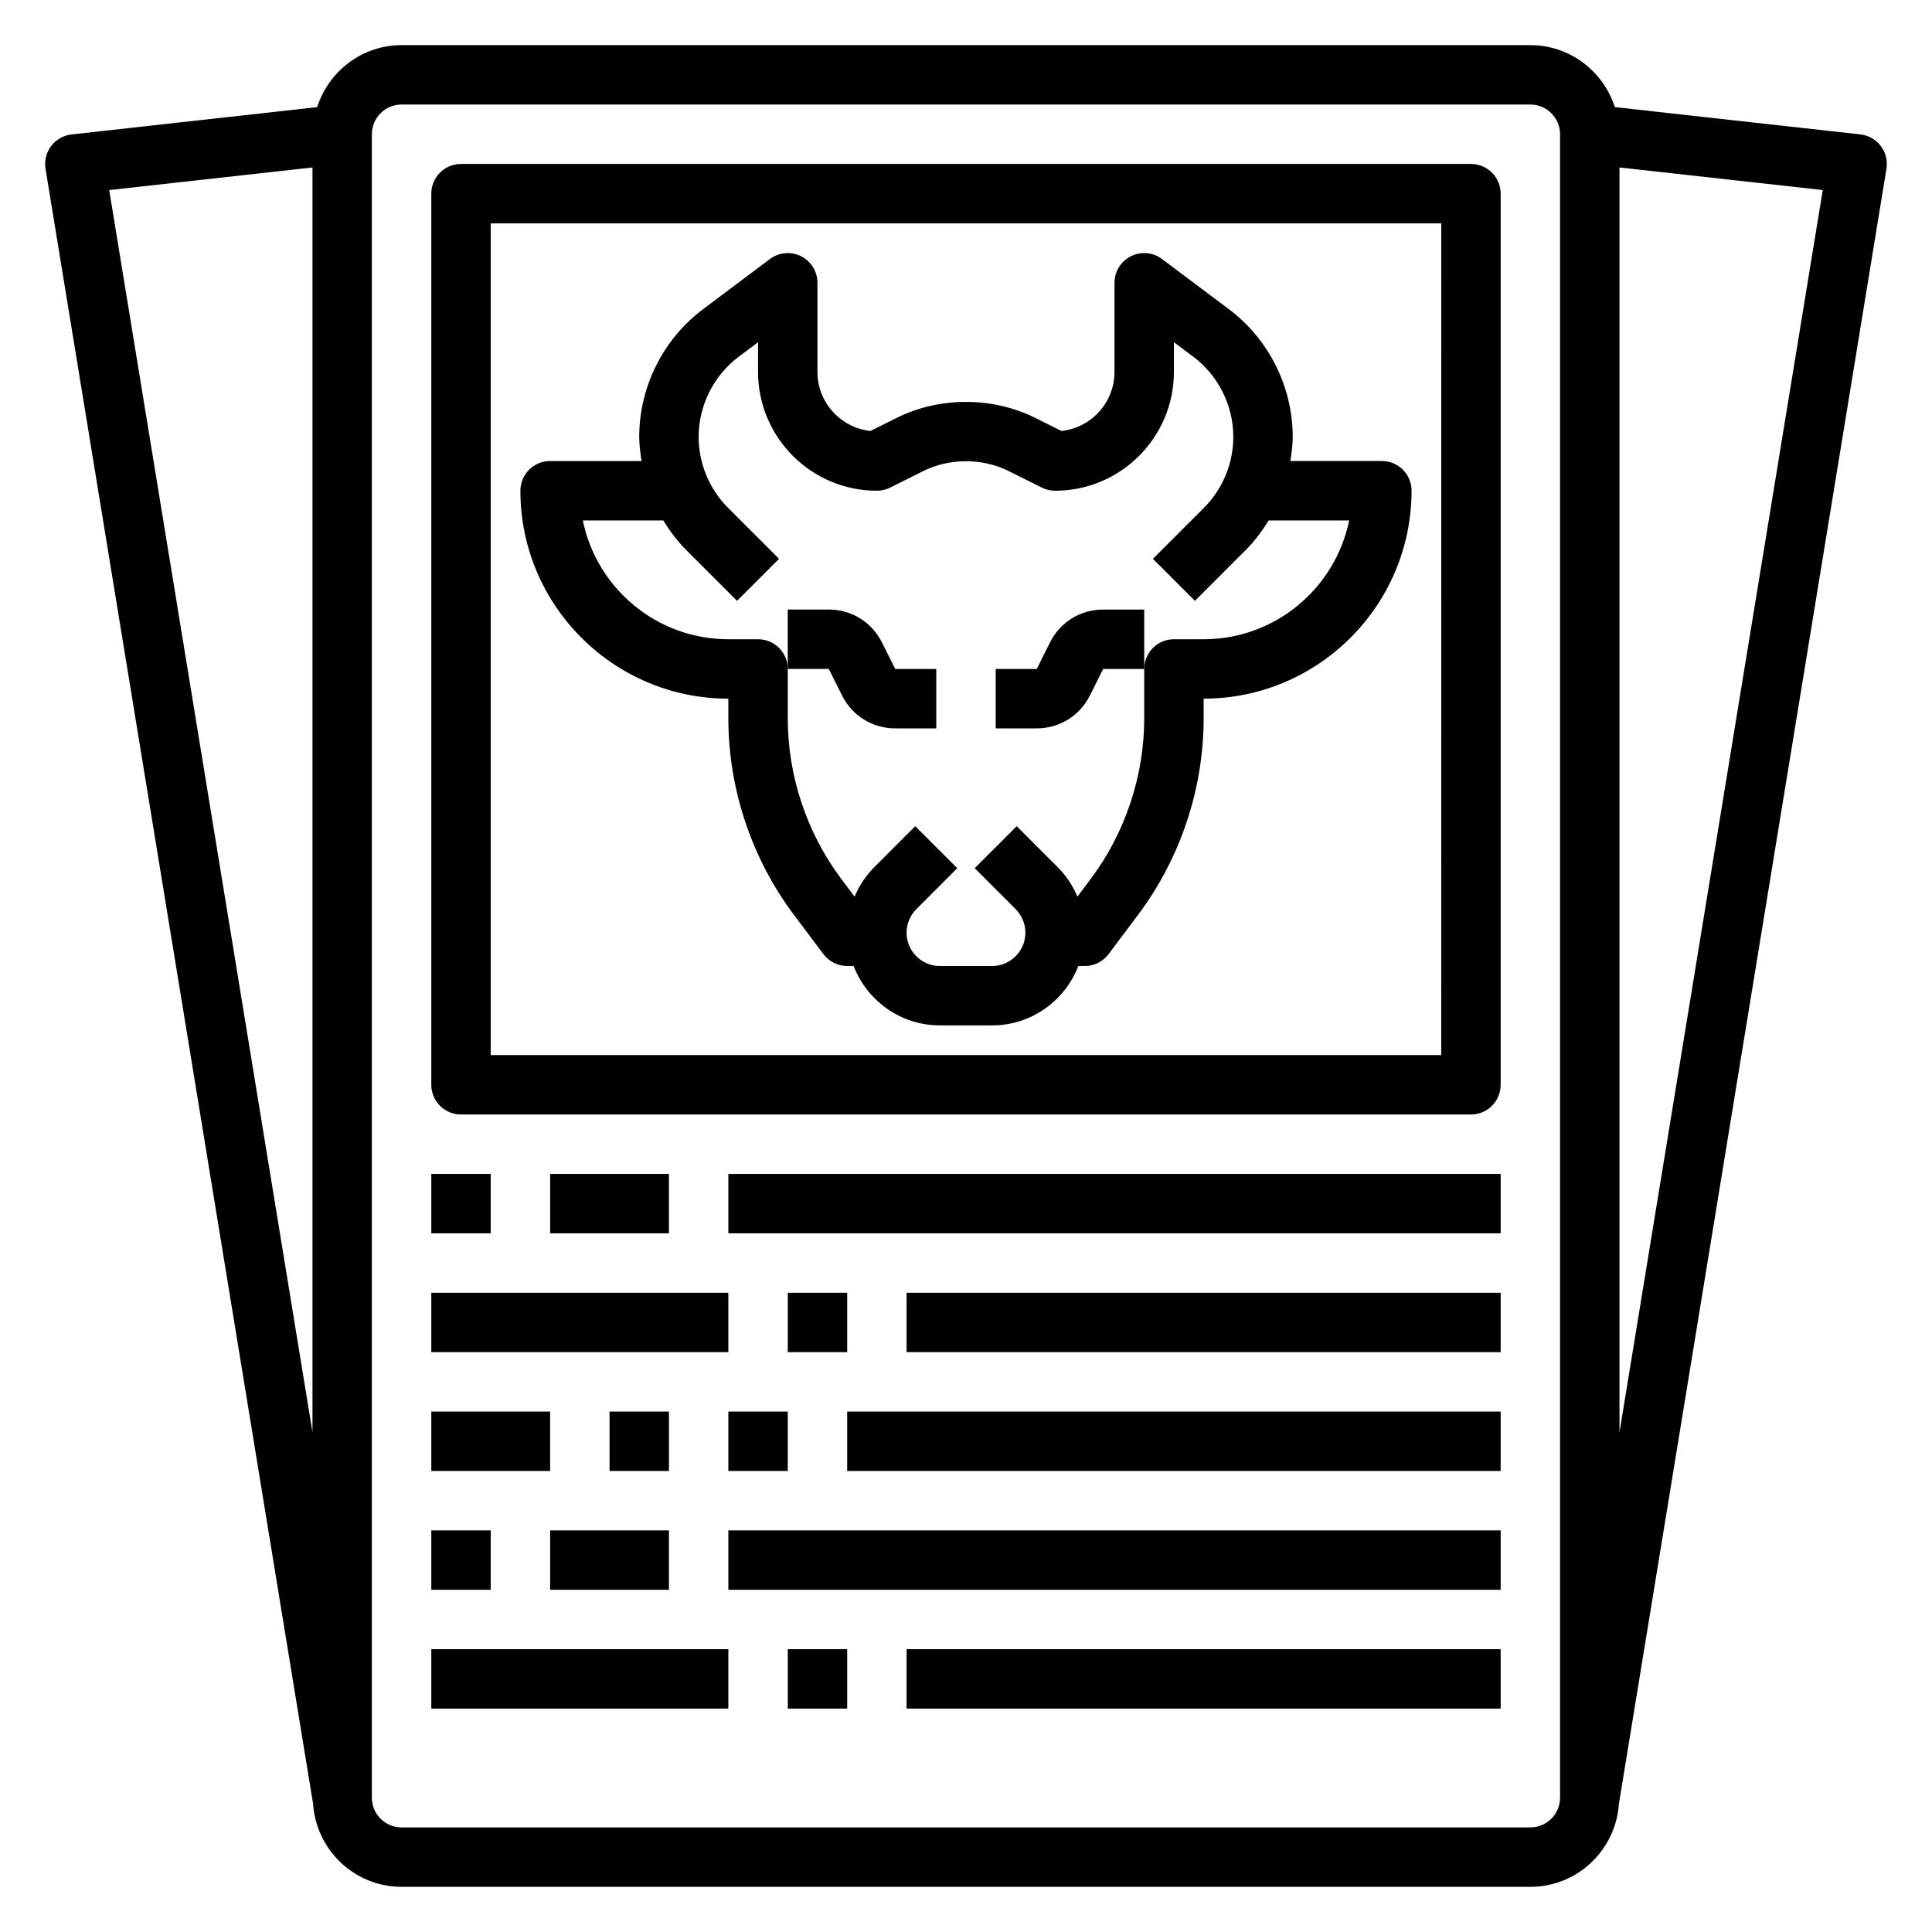
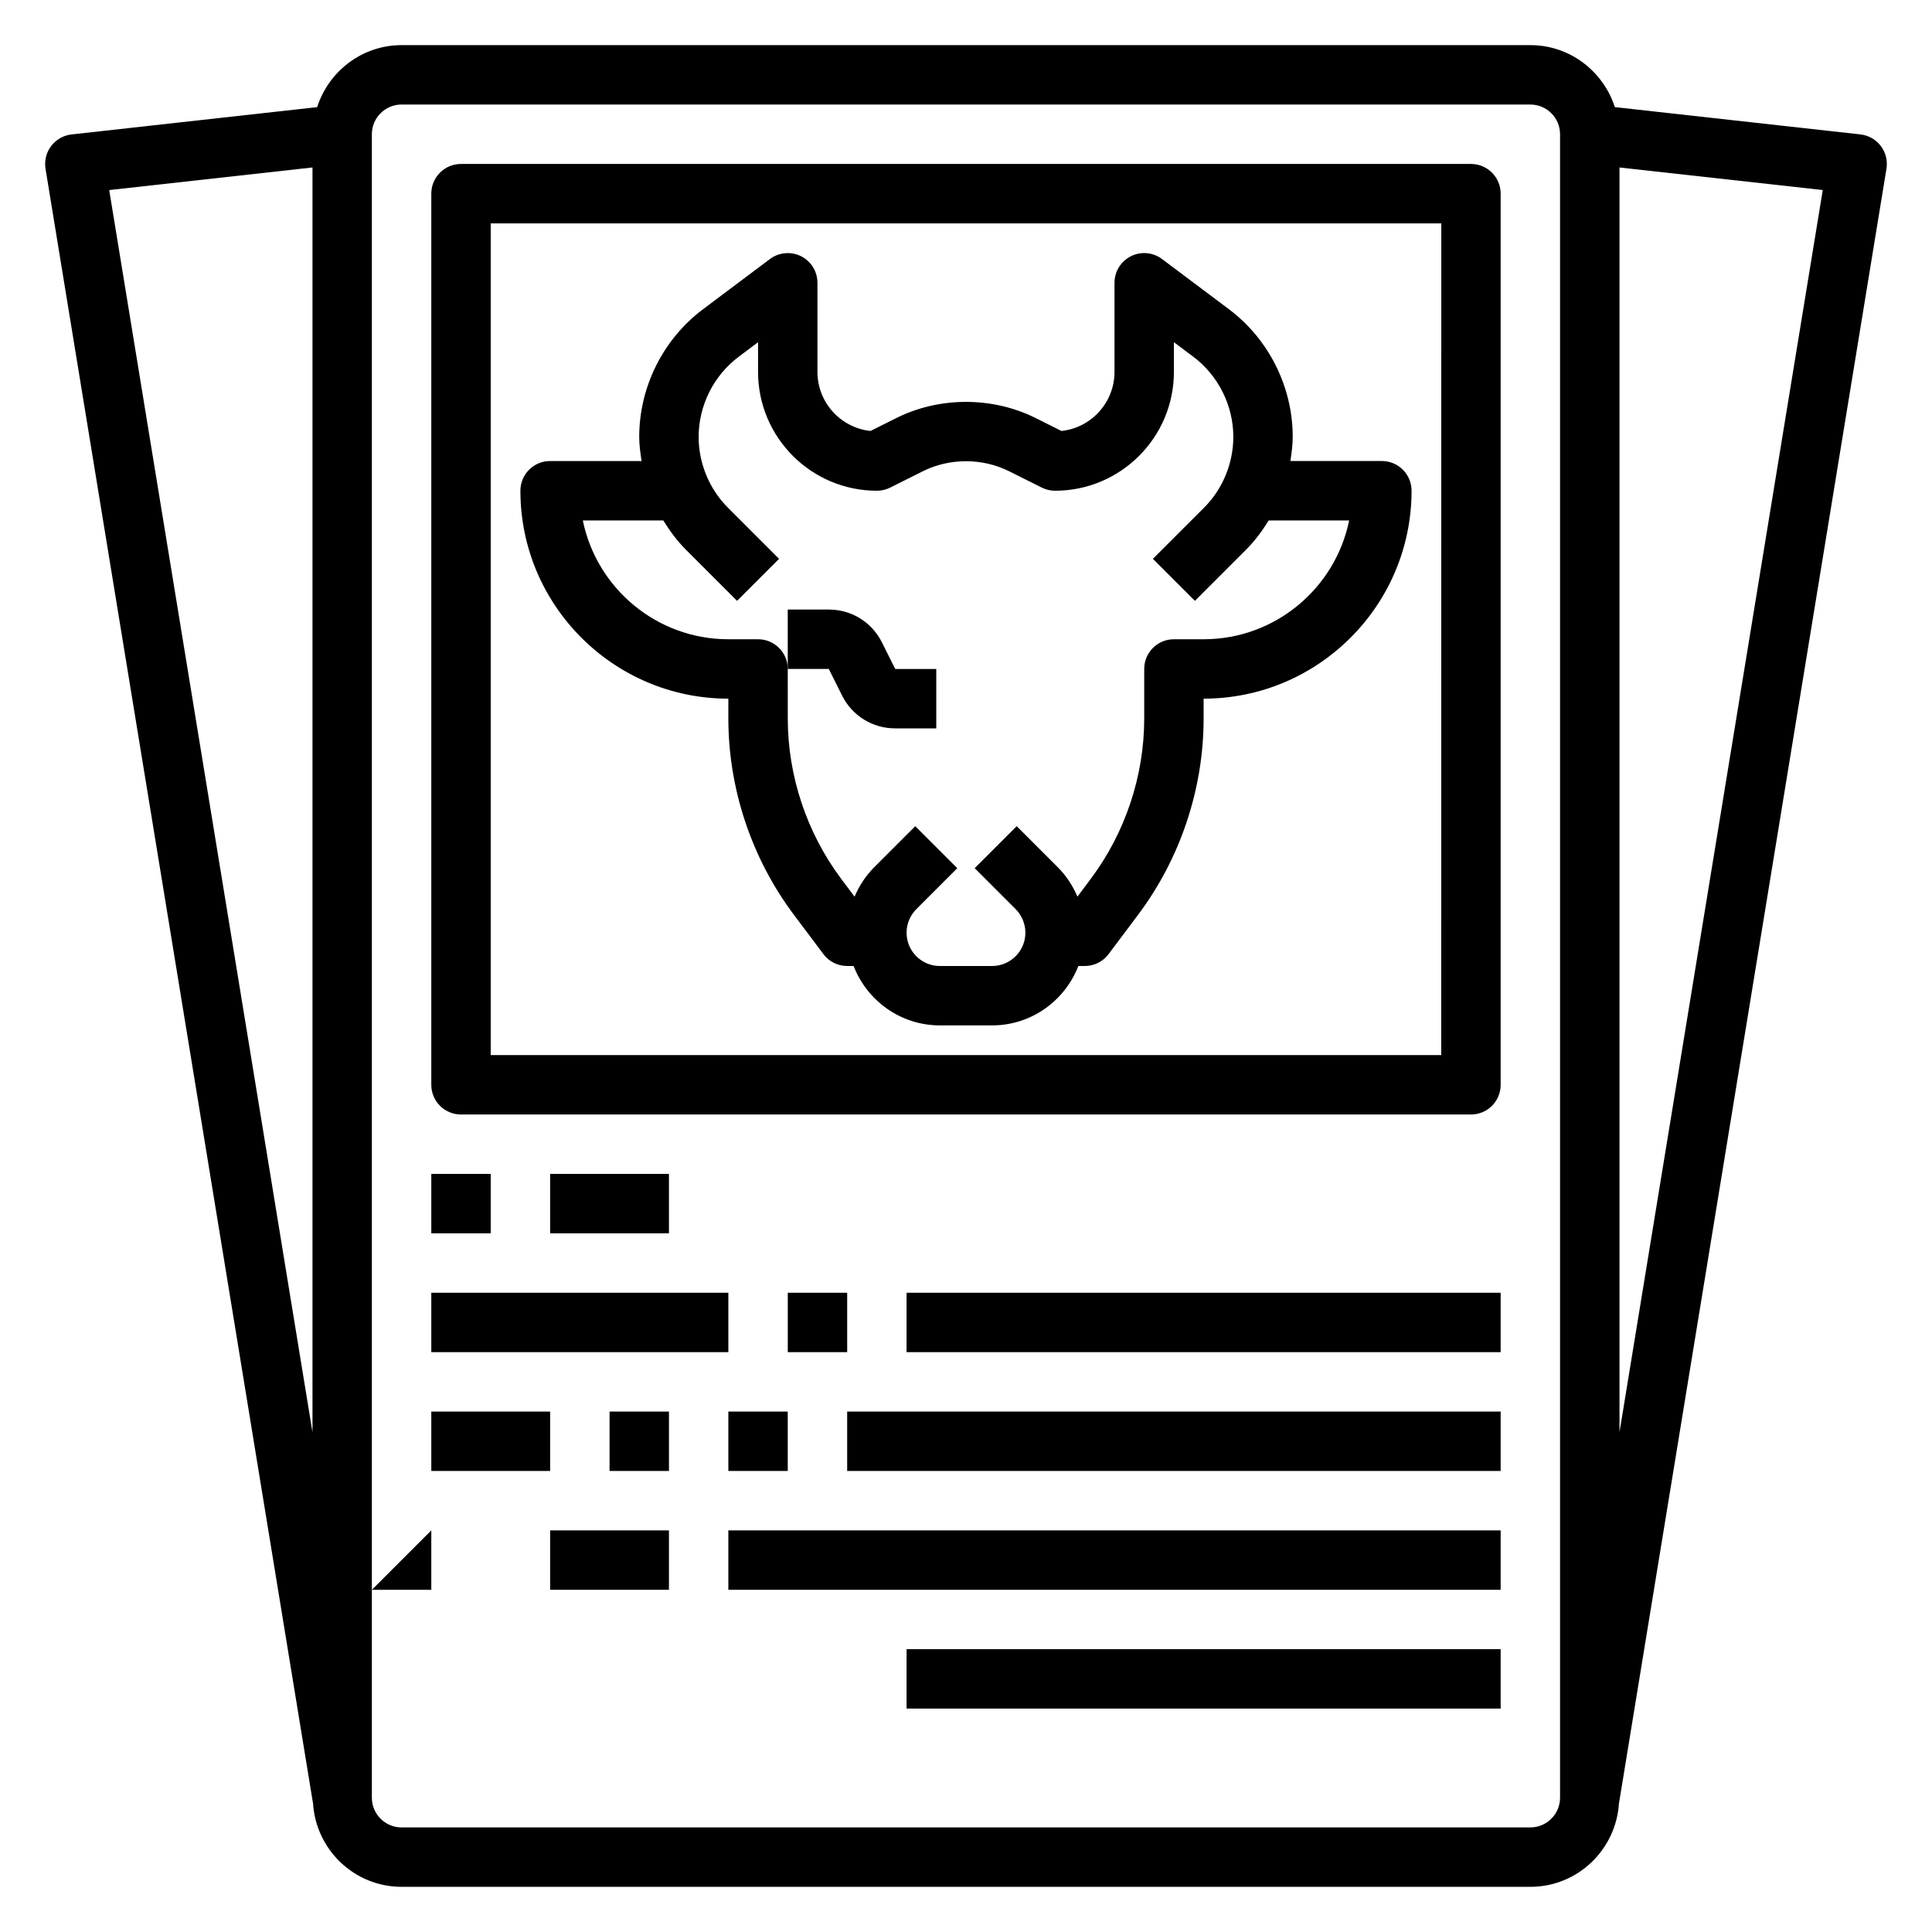
<svg xmlns="http://www.w3.org/2000/svg" fill="#000000" width="800px" height="800px" version="1.1" viewBox="144 144 512 512">
  <g>
    <path d="m643.93 188.72c0.348-2.133-0.195-4.305-1.496-6.031-1.309-1.723-3.258-2.824-5.406-3.07l-65.078-7.234c-3.062-9.484-11.883-16.422-22.383-16.422h-299.14c-10.5 0-19.316 6.934-22.379 16.43l-65.078 7.234c-2.141 0.234-4.102 1.348-5.406 3.07-1.301 1.723-1.844 3.898-1.496 6.031l70.848 432.96 0.031-0.008c0.668 12.422 10.895 22.348 23.48 22.348h299.14c12.586 0 22.812-9.926 23.488-22.348l0.031 0.008zm-16.879 5.644-53.867 329.18v-335.16zm-400.24-5.984v335.17l-53.867-329.18zm330.62 432.03c0 4.344-3.527 7.871-7.871 7.871l-299.14 0.004c-4.344 0-7.871-3.527-7.871-7.871v-440.84c0-4.344 3.527-7.871 7.871-7.871h299.14c4.344 0 7.871 3.527 7.871 7.871z" />
    <path d="m533.82 187.45h-267.65c-4.352 0-7.871 3.519-7.871 7.871v236.16c0 4.352 3.519 7.871 7.871 7.871h267.65c4.352 0 7.871-3.519 7.871-7.871v-236.16c0-4.352-3.519-7.871-7.871-7.871zm-7.875 236.16h-251.9v-220.41h251.91z" />
    <path d="m258.3 455.1h15.742v15.742h-15.742z" />
    <path d="m289.79 455.1h31.488v15.742h-31.488z" />
-     <path d="m337.02 455.1h204.67v15.742h-204.67z" />
    <path d="m258.3 486.59h78.719v15.742h-78.719z" />
    <path d="m352.77 486.59h15.742v15.742h-15.742z" />
    <path d="m384.25 486.59h157.44v15.742h-157.44z" />
    <path d="m258.3 518.08h31.488v15.742h-31.488z" />
    <path d="m305.54 518.08h15.742v15.742h-15.742z" />
    <path d="m337.02 518.08h15.742v15.742h-15.742z" />
    <path d="m368.51 518.08h173.18v15.742h-173.18z" />
-     <path d="m258.3 549.57h15.742v15.742h-15.742z" />
+     <path d="m258.3 549.57v15.742h-15.742z" />
    <path d="m289.79 549.57h31.488v15.742h-31.488z" />
    <path d="m337.02 549.57h204.67v15.742h-204.67z" />
-     <path d="m258.3 581.05h78.719v15.742h-78.719z" />
-     <path d="m352.77 581.05h15.742v15.742h-15.742z" />
    <path d="m384.25 581.05h157.44v15.742h-157.44z" />
    <path d="m337.02 329.15v5.25c0 18.602 6.148 37.055 17.32 51.965l7.871 10.484c1.48 1.984 3.816 3.148 6.297 3.148h1.707c3.559 9.188 12.438 15.742 22.859 15.742h13.84c10.43 0 19.301-6.559 22.859-15.742l1.711 0.004c2.473 0 4.809-1.164 6.297-3.148l7.871-10.492c11.172-14.902 17.32-33.348 17.32-51.957v-5.254c30.379 0 55.105-24.727 55.105-55.105 0-4.352-3.519-7.871-7.871-7.871h-24.238c0.312-2.109 0.617-4.227 0.617-6.391 0-13.25-6.328-25.898-16.926-33.852l-17.711-13.285c-2.387-1.801-5.582-2.078-8.242-0.746-2.668 1.336-4.352 4.059-4.352 7.043v23.617c0 8.109-6.172 14.816-14.059 15.648l-6.863-3.434c-11.391-5.691-25.473-5.691-36.871 0l-6.863 3.434c-7.894-0.832-14.066-7.539-14.066-15.648v-23.617c0-2.984-1.684-5.707-4.352-7.047-2.66-1.312-5.856-1.039-8.242 0.75l-17.711 13.289c-10.605 7.949-16.926 20.602-16.926 33.852 0 2.172 0.309 4.289 0.621 6.391h-24.238c-4.352 0-7.871 3.519-7.871 7.871 0 30.379 24.727 55.102 55.105 55.102zm-17.242-47.23c1.715 2.769 3.652 5.414 6.016 7.777l13.531 13.531 11.133-11.133-13.531-13.531c-4.945-4.941-7.781-11.789-7.781-18.781 0-8.32 3.977-16.262 10.629-21.254l5.117-3.84v7.871c0 17.367 14.121 31.488 31.488 31.488 1.219 0 2.434-0.285 3.519-0.828l8.699-4.352c7.047-3.519 15.742-3.519 22.789 0l8.699 4.352c1.094 0.543 2.305 0.828 3.523 0.828 17.367 0 31.488-14.121 31.488-31.488v-7.871l5.117 3.832c6.652 4.992 10.629 12.941 10.629 21.254 0 7-2.832 13.848-7.777 18.789l-13.531 13.531 11.133 11.133 13.531-13.531c2.363-2.363 4.305-5.008 6.016-7.777h21.324c-3.66 17.941-19.555 31.488-38.566 31.488h-7.871c-4.352 0-7.871 3.519-7.871 7.871v13.121c0 15.223-5.039 30.324-14.168 42.508l-3.535 4.715c-1.227-2.906-2.984-5.582-5.234-7.824l-10.855-10.855-11.133 11.133 10.855 10.855c1.641 1.648 2.578 3.922 2.578 6.246 0 4.863-3.961 8.824-8.824 8.824h-13.84c-4.863 0-8.824-3.961-8.824-8.824 0-2.32 0.938-4.598 2.582-6.242l10.855-10.855-11.133-11.133-10.855 10.855c-2.242 2.242-4.008 4.922-5.234 7.824l-3.531-4.715c-9.133-12.195-14.168-27.293-14.168-42.508l-0.004-13.125c0-4.352-3.519-7.871-7.871-7.871h-7.871c-19.012 0-34.914-13.547-38.566-31.488z" />
    <path d="m367.16 328.32c2.676 5.367 8.07 8.707 14.082 8.707h10.879v-15.742h-10.879l-3.519-7.039c-2.676-5.371-8.066-8.707-14.082-8.707h-10.879v15.742h10.879z" />
-     <path d="m436.35 305.54c-6.016 0-11.406 3.336-14.082 8.699l-3.519 7.043h-10.879v15.742h10.879c6.016 0 11.406-3.336 14.082-8.699l3.519-7.043h10.879v-15.742z" />
  </g>
</svg>